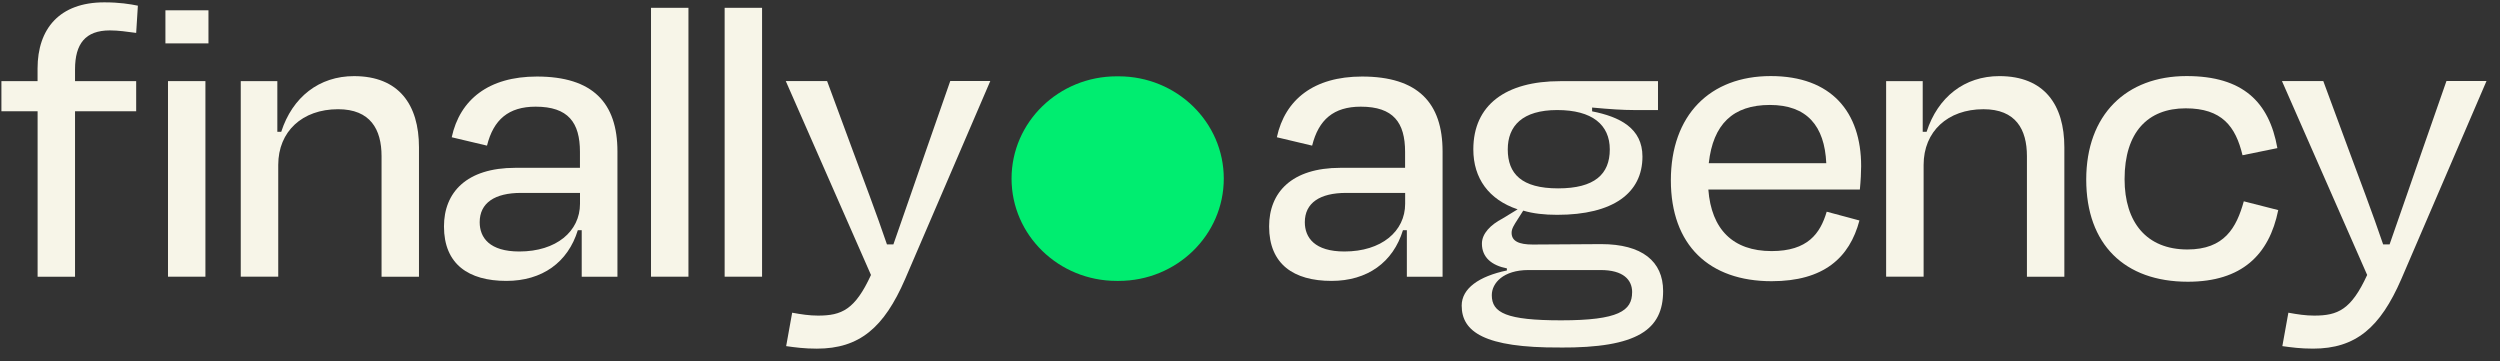
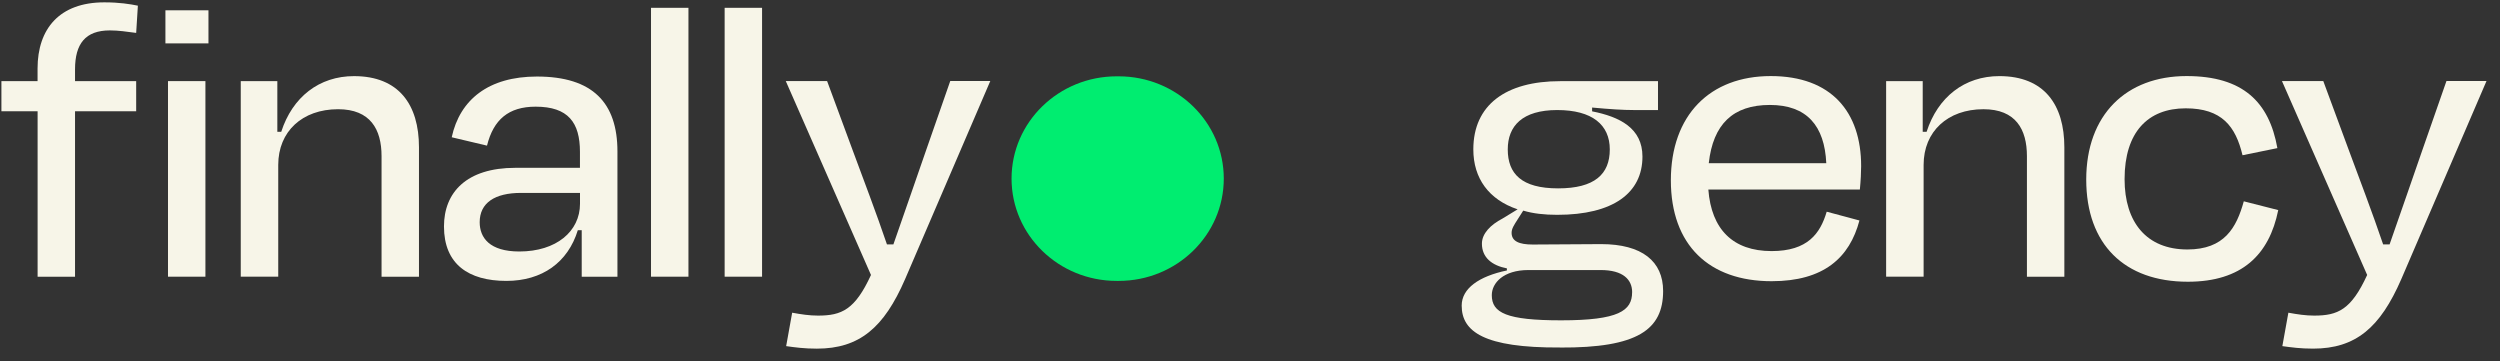
<svg xmlns="http://www.w3.org/2000/svg" width="166" height="24" viewBox="0 0 166 24" fill="none">
  <rect x="0" y="0" width="166" height="24" fill="#333333" stroke="none" />
  <g clip-path="url(#clip0_745_3971)">
    <path d="M81.259 11.86C81.259 15.61 78.136 18.652 74.278 18.652H74.147C70.294 18.652 67.167 15.613 67.167 11.86C67.167 8.111 70.29 5.068 74.147 5.068H74.278C78.132 5.068 81.259 8.107 81.259 11.86Z" fill="#00ED70" />
    <path d="M4.982 5.386H9.042V7.39H4.982V18.376H2.497V7.39H0.094V5.386H2.494V4.551C2.494 1.909 3.951 0.156 6.925 0.156C7.925 0.156 8.613 0.267 9.155 0.377L9.042 2.185C8.414 2.102 7.868 2.019 7.297 2.019C5.667 2.019 4.982 2.909 4.982 4.606V5.386Z" fill="#F7F5E8" />
    <path d="M10.984 2.881V0.684H13.842V2.881H10.984ZM11.155 18.372V5.386H13.64V18.372H11.155Z" fill="#F7F5E8" />
    <path d="M18.471 18.372H15.986V5.386H18.415V8.752H18.674C19.418 6.445 21.191 5.055 23.506 5.055C26.48 5.055 27.82 6.945 27.82 9.784V18.376H25.335V10.367C25.335 8.587 24.59 7.252 22.449 7.252C20.077 7.252 18.475 8.725 18.475 10.949V18.376L18.471 18.372Z" fill="#F7F5E8" />
    <path d="M38.626 15.285H38.367C37.711 17.427 35.995 18.652 33.624 18.652C31.107 18.652 29.48 17.538 29.48 15.037C29.48 12.784 30.965 11.143 34.223 11.143H38.509V10.087C38.509 8.142 37.736 7.083 35.566 7.083C33.766 7.083 32.766 7.945 32.337 9.67L29.994 9.114C30.536 6.61 32.45 5.082 35.651 5.082C39.367 5.082 40.998 6.834 40.998 10.059V18.376H38.626V15.289V15.285ZM38.512 13.533V12.809H34.595C32.851 12.809 31.851 13.474 31.851 14.754C31.851 15.782 32.507 16.699 34.482 16.699C36.938 16.699 38.512 15.364 38.512 13.53V13.533Z" fill="#F7F5E8" />
    <path d="M45.713 18.372H43.227V0.519H45.713V18.372Z" fill="#F7F5E8" />
    <path d="M50.601 18.372H48.116V0.519H50.601V18.372Z" fill="#F7F5E8" />
    <path d="M52.2 22.988L52.6 20.763C53.199 20.873 53.745 20.956 54.316 20.956C55.886 20.956 56.773 20.566 57.833 18.259L52.175 5.382H54.919L56.635 10.025C57.262 11.722 58.205 14.195 58.893 16.227H59.322C60.038 14.14 60.892 11.75 61.467 10.053L63.097 5.379H65.756L60.098 18.535C58.698 21.76 57.067 23.15 54.238 23.15C53.408 23.15 52.809 23.067 52.21 22.984L52.2 22.988Z" fill="#F7F5E8" />
-     <path d="M93.415 15.285H93.156C92.5 17.427 90.784 18.652 88.413 18.652C85.896 18.652 84.269 17.538 84.269 15.037C84.269 12.784 85.754 11.143 89.012 11.143H93.298V10.087C93.298 8.142 92.525 7.083 90.356 7.083C88.555 7.083 87.555 7.945 87.126 9.67L84.783 9.114C85.325 6.61 87.239 5.082 90.441 5.082C94.156 5.082 95.787 6.834 95.787 10.059V18.376H93.415V15.289V15.285ZM93.302 13.533V12.809H89.384C87.64 12.809 86.64 13.474 86.64 14.754C86.64 15.782 87.296 16.699 89.271 16.699C91.728 16.699 93.302 15.364 93.302 13.529V13.533Z" fill="#F7F5E8" />
    <path d="M103.572 23.074C98.541 23.101 97.056 22.018 97.056 20.294C97.056 19.152 98.201 18.348 100.058 17.958V17.82C99.059 17.627 98.399 17.096 98.399 16.178C98.399 15.509 98.97 14.926 99.771 14.509L100.771 13.899C98.857 13.26 97.829 11.839 97.829 9.921C97.829 6.972 99.973 5.389 103.603 5.389H110.091V7.307H108.489C107.773 7.307 106.918 7.252 105.716 7.141V7.393C107.546 7.755 109.059 8.504 109.059 10.397C109.059 12.815 107.117 14.264 103.401 14.264C102.543 14.264 101.799 14.181 101.143 13.985L100.771 14.568C100.541 14.93 100.37 15.178 100.37 15.458C100.37 16.013 100.856 16.237 101.771 16.237C103.256 16.237 104.858 16.209 106.315 16.209C109.031 16.209 110.431 17.351 110.431 19.324C110.431 21.884 108.744 23.108 103.572 23.077V23.074ZM108.375 19.404C108.375 18.569 107.776 17.931 106.287 17.931H101.484C99.824 17.931 99.055 18.793 99.055 19.6C99.055 20.77 100.026 21.27 103.657 21.27C107.485 21.27 108.372 20.631 108.372 19.407L108.375 19.404ZM100.115 9.921C100.115 11.536 101.03 12.508 103.458 12.508C105.887 12.508 106.89 11.563 106.89 9.921C106.89 8.28 105.716 7.307 103.401 7.307C101.086 7.307 100.115 8.362 100.115 9.921Z" fill="#F7F5E8" />
    <path d="M110.945 11.977C110.945 7.638 113.547 5.051 117.578 5.051C121.609 5.051 123.58 7.441 123.58 11.029C123.58 11.418 123.552 12.001 123.495 12.584H113.434C113.633 15.226 115.065 16.672 117.635 16.672C120.035 16.672 120.865 15.502 121.293 14.057L123.467 14.64C122.811 17.117 121.095 18.672 117.635 18.672C113.491 18.672 110.945 16.282 110.945 11.97V11.977ZM113.462 10.835H121.265C121.152 8.359 119.978 6.969 117.521 6.969C115.065 6.969 113.749 8.249 113.462 10.835Z" fill="#F7F5E8" />
    <path d="M127.724 18.372H125.239V5.386H127.668V8.752H127.926C128.671 6.445 130.443 5.054 132.758 5.054C135.729 5.054 137.073 6.945 137.073 9.783V18.376H134.588V10.366C134.588 8.587 133.843 7.252 131.702 7.252C129.33 7.252 127.728 8.725 127.728 10.949V18.376L127.724 18.372Z" fill="#F7F5E8" />
    <path d="M145.131 7.193C142.614 7.193 141.072 8.78 141.072 11.895C141.072 14.757 142.529 16.565 145.244 16.565C147.701 16.565 148.502 15.12 148.988 13.367L151.275 13.95C150.675 16.927 148.846 18.707 145.273 18.707C141.072 18.707 138.526 16.23 138.526 11.922C138.526 7.614 141.185 5.051 145.188 5.051C148.931 5.051 150.675 6.776 151.218 9.835L148.903 10.308C148.446 8.39 147.531 7.193 145.131 7.193Z" fill="#F7F5E8" />
    <path d="M151.547 22.987L151.948 20.763C152.547 20.873 153.093 20.956 153.664 20.956C155.234 20.956 156.12 20.566 157.18 18.258L151.522 5.382H154.266L155.982 10.025C156.61 11.722 157.553 14.195 158.24 16.227H158.669C159.386 14.14 160.24 11.749 160.814 10.053L162.445 5.379H165.104L159.446 18.534C158.045 21.759 156.415 23.149 153.586 23.149C152.756 23.149 152.157 23.067 151.558 22.984L151.547 22.987Z" fill="#F7F5E8" />
  </g>
  <defs>
    <clipPath id="clip0_745_3971">
      <rect width="165" height="23" fill="white" transform="translate(0.094 0.156)" />
    </clipPath>
  </defs>
</svg>